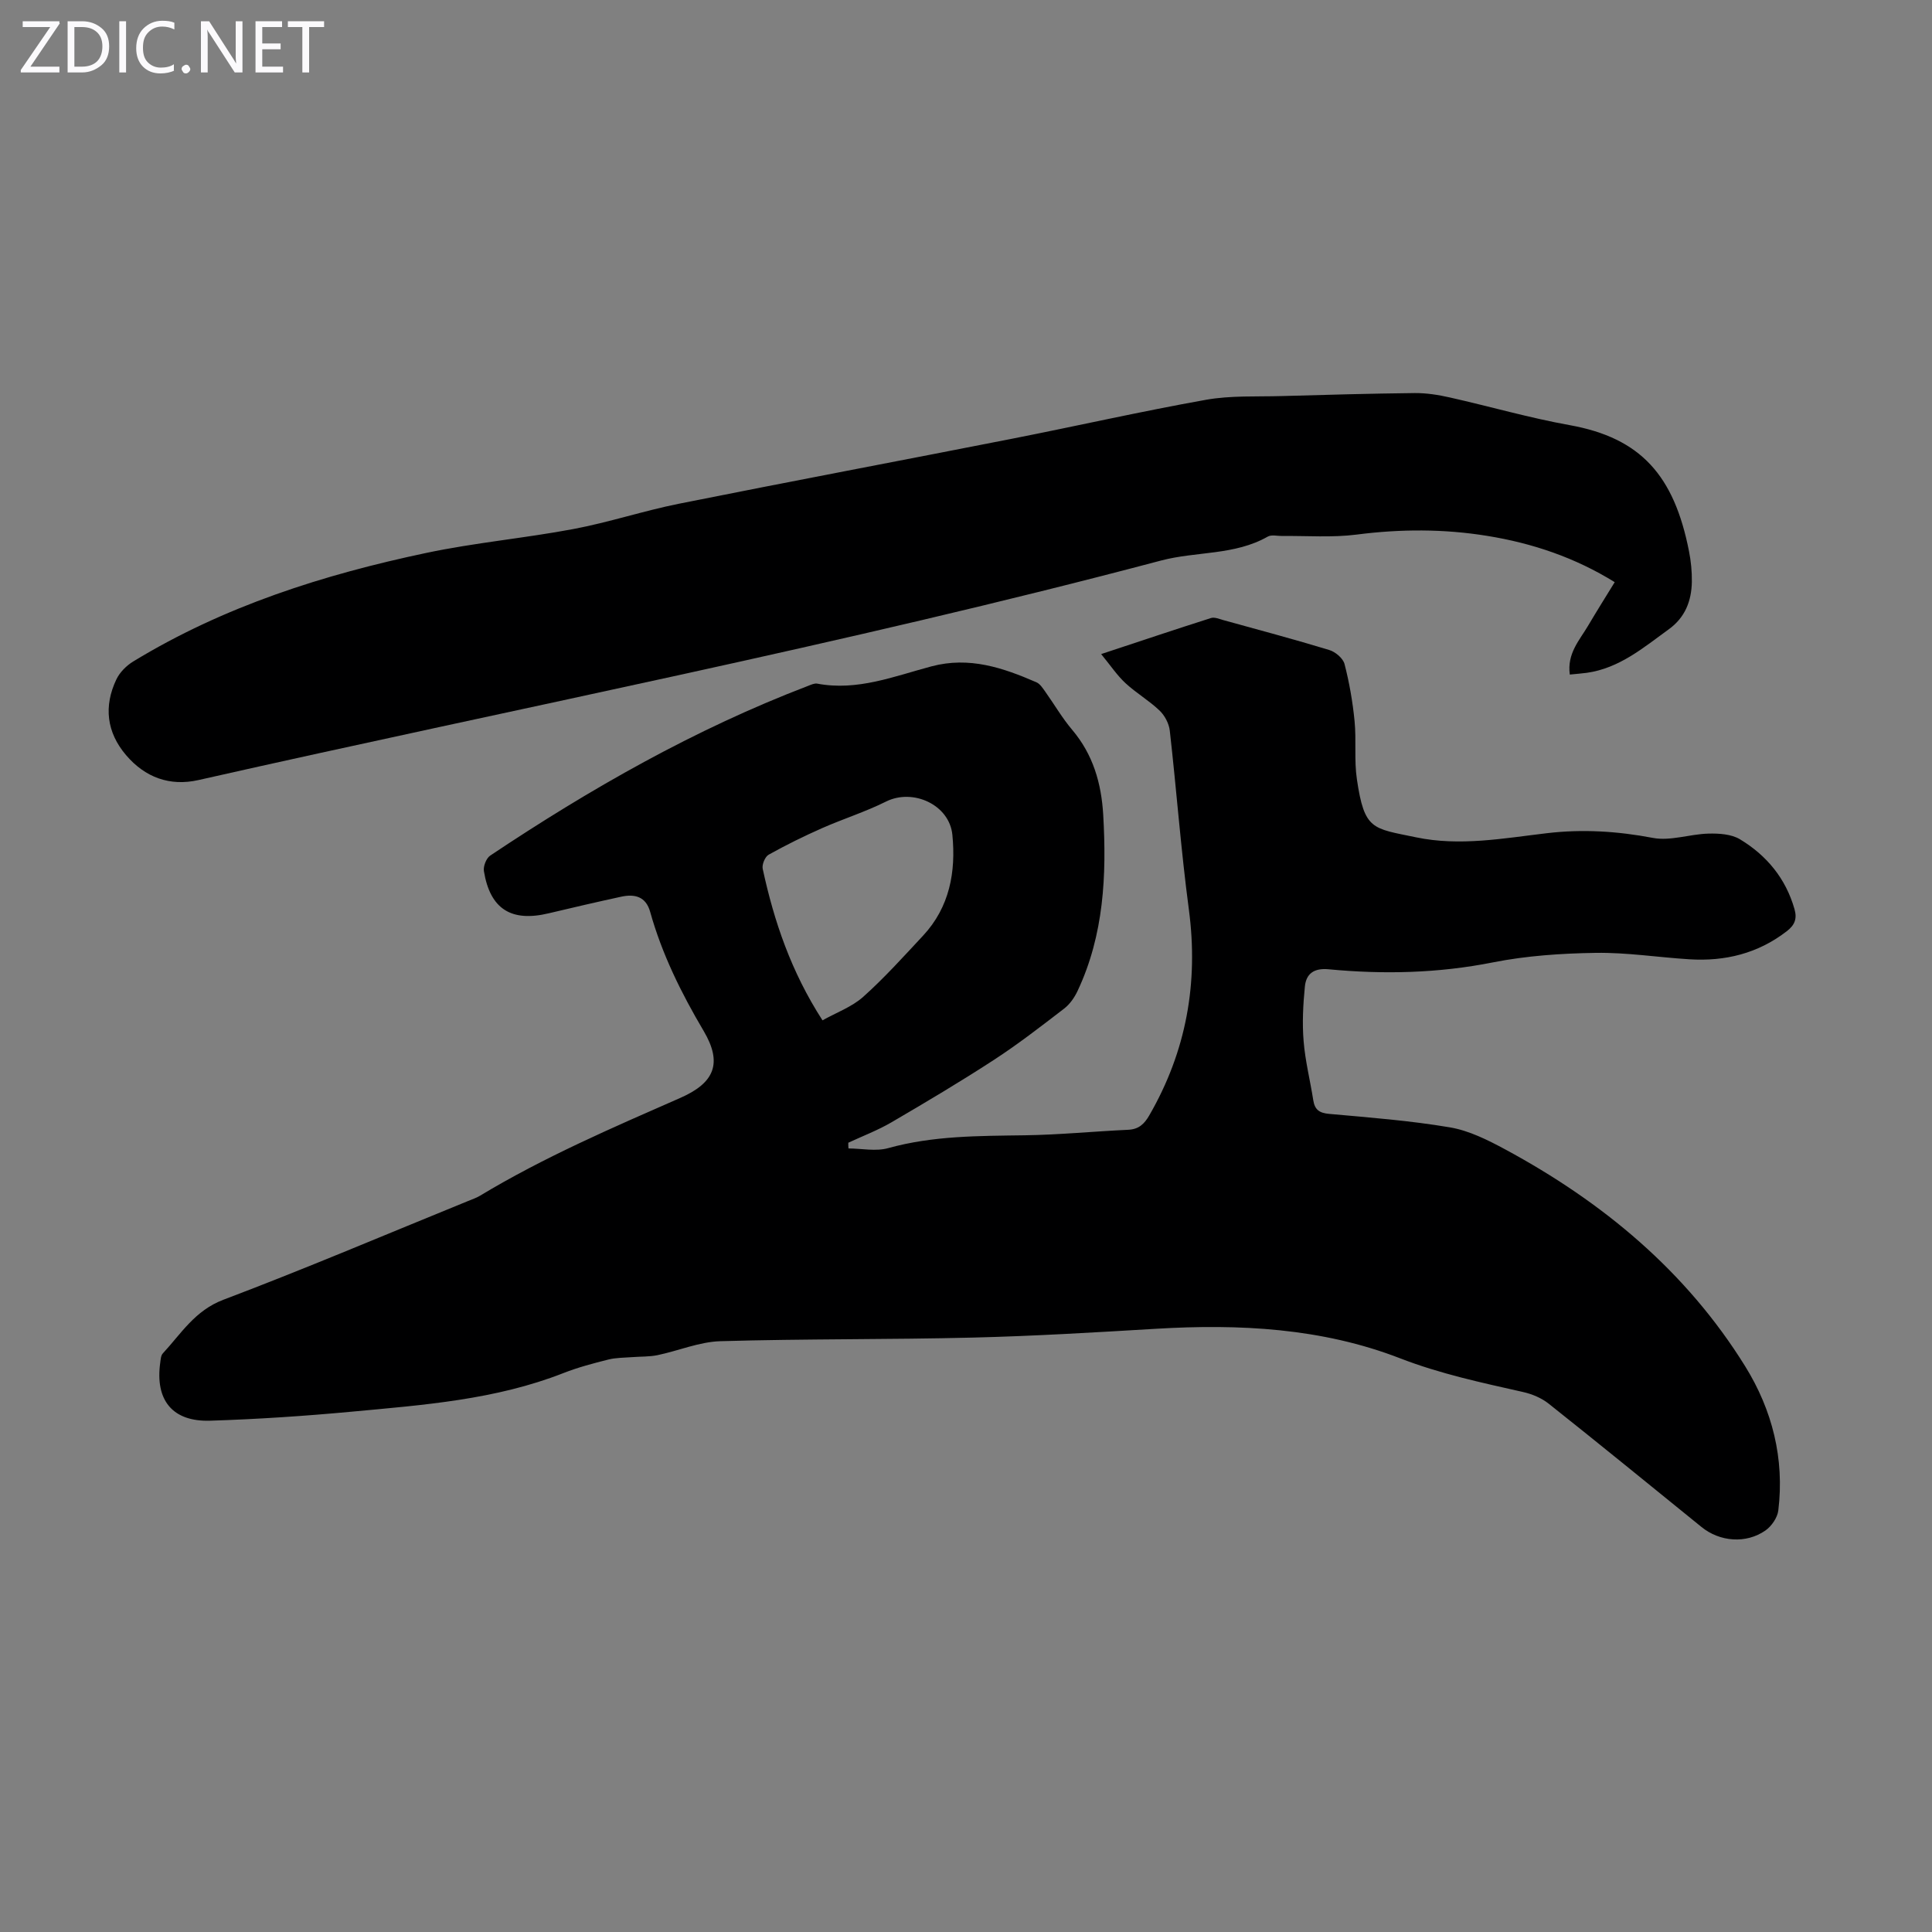
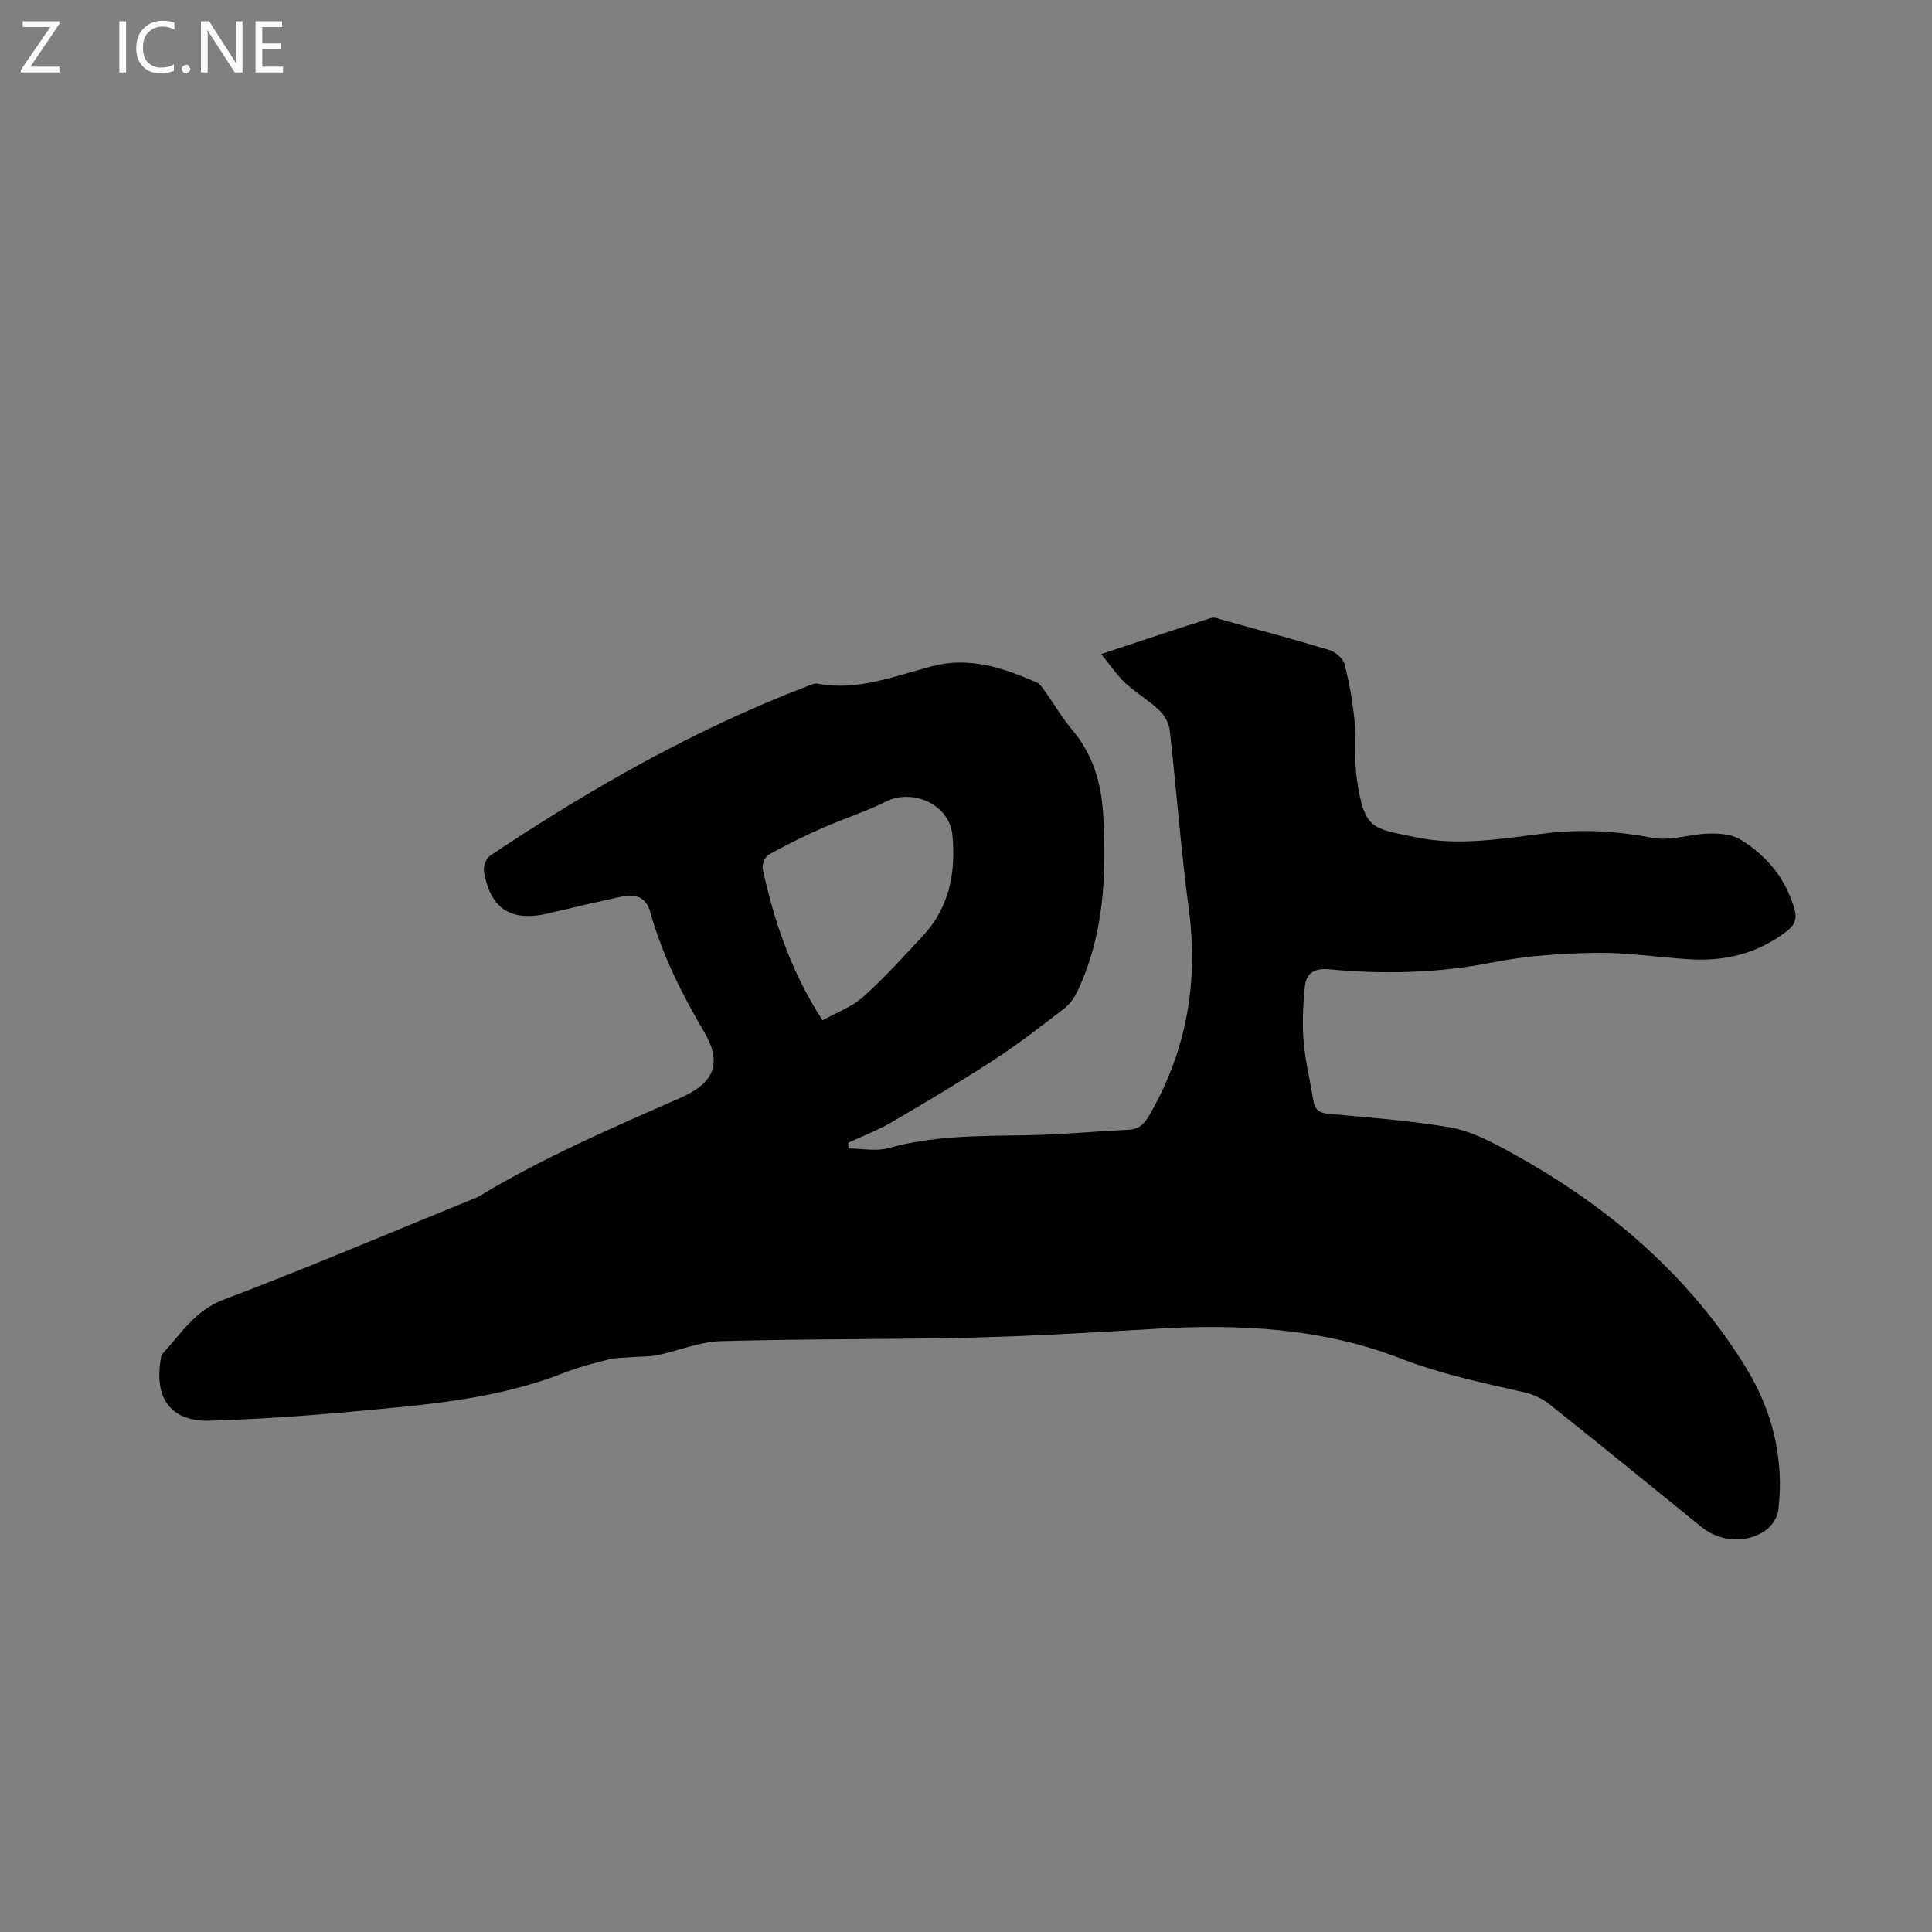
<svg xmlns="http://www.w3.org/2000/svg" enable-background="new 0 0 400 400" viewBox="0 0 400 400">
  <rect x="0" y="0" width="400" height="400" fill="#808080" stroke="none" />
  <g fill="#fbfafc">
    <path d="m12.4 4.8-6.1 9h6v1.2h-8v-.5l6.1-8.9h-5.7v-1.2h7.6v.4z" />
-     <path d="m14 15v-10.6h3c1.6 0 2.9.5 4 1.4s1.6 2.2 1.6 3.8-.5 3-1.6 3.9-2.4 1.5-4 1.5zm1.4-9.4v8.2h1.6c1.3 0 2.4-.4 3.1-1.1s1.1-1.8 1.1-3.1-.4-2.3-1.2-3-1.8-1-3.1-1z" />
    <path d="m26.1 4.4v10.6h-1.4v-10.6z" />
    <path d="m36.1 14.6c-.8.4-1.8.6-2.9.6-1.5 0-2.7-.5-3.6-1.4s-1.4-2.2-1.4-3.8c0-1.7.5-3.1 1.5-4.1s2.3-1.6 3.9-1.6c1 0 1.8.1 2.5.4v1.4c-.8-.4-1.6-.6-2.5-.6-1.2 0-2.1.4-2.9 1.2s-1.1 1.8-1.1 3.2c0 1.3.3 2.3 1 3s1.6 1.1 2.7 1.1c1 0 2-.2 2.7-.7v1.3z" />
    <path d="m37.6 14.3c0-.2.1-.5.3-.6s.4-.3.6-.3c.3 0 .5.1.6.3s.3.4.3.6-.1.4-.3.6-.4.3-.6.3c-.3 0-.5-.1-.6-.3s-.3-.4-.3-.6z" />
    <path d="m50.2 15h-1.6l-5.3-8.2c-.2-.2-.3-.5-.4-.7 0 .2.1.7.1 1.5v7.4h-1.4v-10.6h1.7l5.2 8.1c.2.4.4.6.4.7 0-.3-.1-.8-.1-1.5v-7.3h1.4z" />
    <path d="m58.6 15h-5.7v-10.6h5.5v1.2h-4.1v3.4h3.8v1.2h-3.8v3.6h4.3z" />
-     <path d="m67.1 5.6h-3.1v9.4h-1.4v-9.4h-3v-1.2h7.5z" />
  </g>
  <path d="m175.67 237.77c2.75.02 5.67.65 8.21-.06 9.31-2.59 18.77-2.52 28.28-2.66 7.14-.1 14.27-.81 21.41-1.14 2.18-.1 3.33-1.17 4.38-2.99 7.67-13.28 10.21-27.42 8.19-42.63-1.64-12.3-2.55-24.7-3.95-37.03-.17-1.47-1.05-3.14-2.13-4.16-2.17-2.07-4.84-3.62-7.05-5.67-1.73-1.6-3.07-3.63-5.03-6.01 8.15-2.69 15.42-5.14 22.73-7.46.74-.24 1.73.19 2.58.43 7.32 2.02 14.67 3.98 21.93 6.19 1.26.38 2.84 1.71 3.15 2.9 1 3.86 1.69 7.84 2.08 11.81.39 4-.11 8.1.48 12.05 1.56 10.59 3.22 10.13 12.26 12.02s18.04.21 27.03-.85c7.39-.88 14.64-.43 22 .97 3.63.69 7.63-.79 11.48-.89 2.19-.06 4.77.1 6.55 1.18 5.51 3.33 9.47 8.09 11.28 14.45.57 1.99.06 3.3-1.6 4.58-5.98 4.62-12.78 6.27-20.16 5.81-6.47-.4-12.94-1.43-19.4-1.33-7.11.11-14.31.59-21.27 1.97-11.32 2.25-22.62 2.51-34.01 1.43-3.01-.29-4.66.88-4.93 3.57-.37 3.75-.57 7.57-.26 11.31.33 4.11 1.36 8.15 2 12.24.31 1.97 1.27 2.64 3.3 2.82 8.35.75 16.74 1.39 25 2.79 3.96.67 7.84 2.62 11.44 4.56 20.21 10.91 37.47 25.22 49.69 44.92 5.61 9.06 8.15 19.11 6.85 29.83-.18 1.49-1.39 3.25-2.65 4.14-4.03 2.82-9.49 2.35-13.25-.71-10.52-8.53-21.01-17.09-31.61-25.51-1.49-1.19-3.46-2.02-5.34-2.44-8.59-1.94-17.13-3.75-25.46-6.98-16.22-6.28-33.31-7.14-50.55-6.11-12.6.75-25.21 1.51-37.82 1.82-17.44.43-34.91.24-52.35.75-4.36.13-8.66 1.98-13.02 2.89-1.7.35-3.5.27-5.25.41-1.65.13-3.34.1-4.93.5-3.14.79-6.3 1.62-9.3 2.8-14.06 5.52-28.92 6.6-43.7 7.98-9.78.91-19.61 1.57-29.43 1.88-7.84.25-11.44-4.27-10.34-12.05.09-.65.13-1.46.53-1.88 3.8-4.1 6.64-8.88 12.54-11.11 17.02-6.44 33.79-13.58 50.65-20.44.83-.34 1.69-.63 2.45-1.08 13.24-7.99 27.4-14.08 41.52-20.28 7.1-3.12 8.74-7.2 4.81-13.86-4.64-7.85-8.62-15.88-11.07-24.65-.89-3.19-3.2-3.74-5.99-3.14-5.02 1.09-10.02 2.25-15.02 3.44-7.76 1.86-12.12-.88-13.41-8.72-.17-1 .48-2.67 1.29-3.22 20.77-13.88 42.4-26.19 65.81-35.14.62-.24 1.33-.58 1.92-.47 8.3 1.57 15.93-1.53 23.65-3.58 7.84-2.08 14.79.29 21.72 3.3.74.32 1.29 1.19 1.8 1.9 1.88 2.64 3.52 5.48 5.61 7.95 4.33 5.12 6.04 11.08 6.42 17.6.72 12.51.15 24.84-5.3 36.43-.64 1.37-1.6 2.76-2.78 3.67-4.78 3.67-9.55 7.38-14.6 10.66-6.93 4.51-14.05 8.74-21.19 12.91-2.83 1.65-5.93 2.82-8.91 4.21-.02.37.01.78.04 1.18zm-5.38-26.52c2.89-1.62 6.07-2.77 8.41-4.85 4.4-3.93 8.37-8.35 12.4-12.67 5.51-5.91 6.83-13.2 6.08-20.88-.61-6.25-8.17-9.68-13.75-6.89-4.27 2.13-8.88 3.58-13.25 5.51-3.75 1.66-7.45 3.48-11.03 5.48-.76.42-1.43 2.05-1.24 2.93 2.35 10.87 5.88 21.3 12.38 31.37z" fill="#000001" />
-   <path d="m325.01 139.66c-.6-4.37 2.01-7.1 3.8-10.13 1.75-2.97 3.59-5.89 5.5-9-8.23-5.1-17.05-8.07-26.38-9.58-8.99-1.46-17.99-1.44-27.06-.27-5.07.65-10.27.23-15.42.29-1.01.01-2.21-.31-2.98.13-6.86 3.91-14.77 3.02-22.08 4.95-65.9 17.46-132.83 30.43-199.29 45.45-5.96 1.35-11.08-.55-15.02-5.18-4.01-4.72-4.63-10.1-1.99-15.65.7-1.48 2.1-2.88 3.53-3.74 18.76-11.43 39.38-17.97 60.67-22.46 10.04-2.12 20.33-3.04 30.43-4.94 7.34-1.38 14.49-3.76 21.81-5.23 23-4.61 46.06-8.95 69.08-13.48 13.37-2.63 26.68-5.66 40.09-8.05 5.12-.91 10.46-.62 15.7-.77 9.16-.26 18.33-.52 27.5-.62 2.42-.02 4.9.37 7.27.91 8.28 1.86 16.47 4.23 24.81 5.73 14.75 2.65 21.63 10.44 24.71 26.11.41 2.07.62 4.21.59 6.32-.07 3.96-1.38 7.38-4.78 9.84-5.25 3.8-10.23 8.06-16.97 9.01-1.09.15-2.19.22-3.52.36z" fill="#000001" />
</svg>